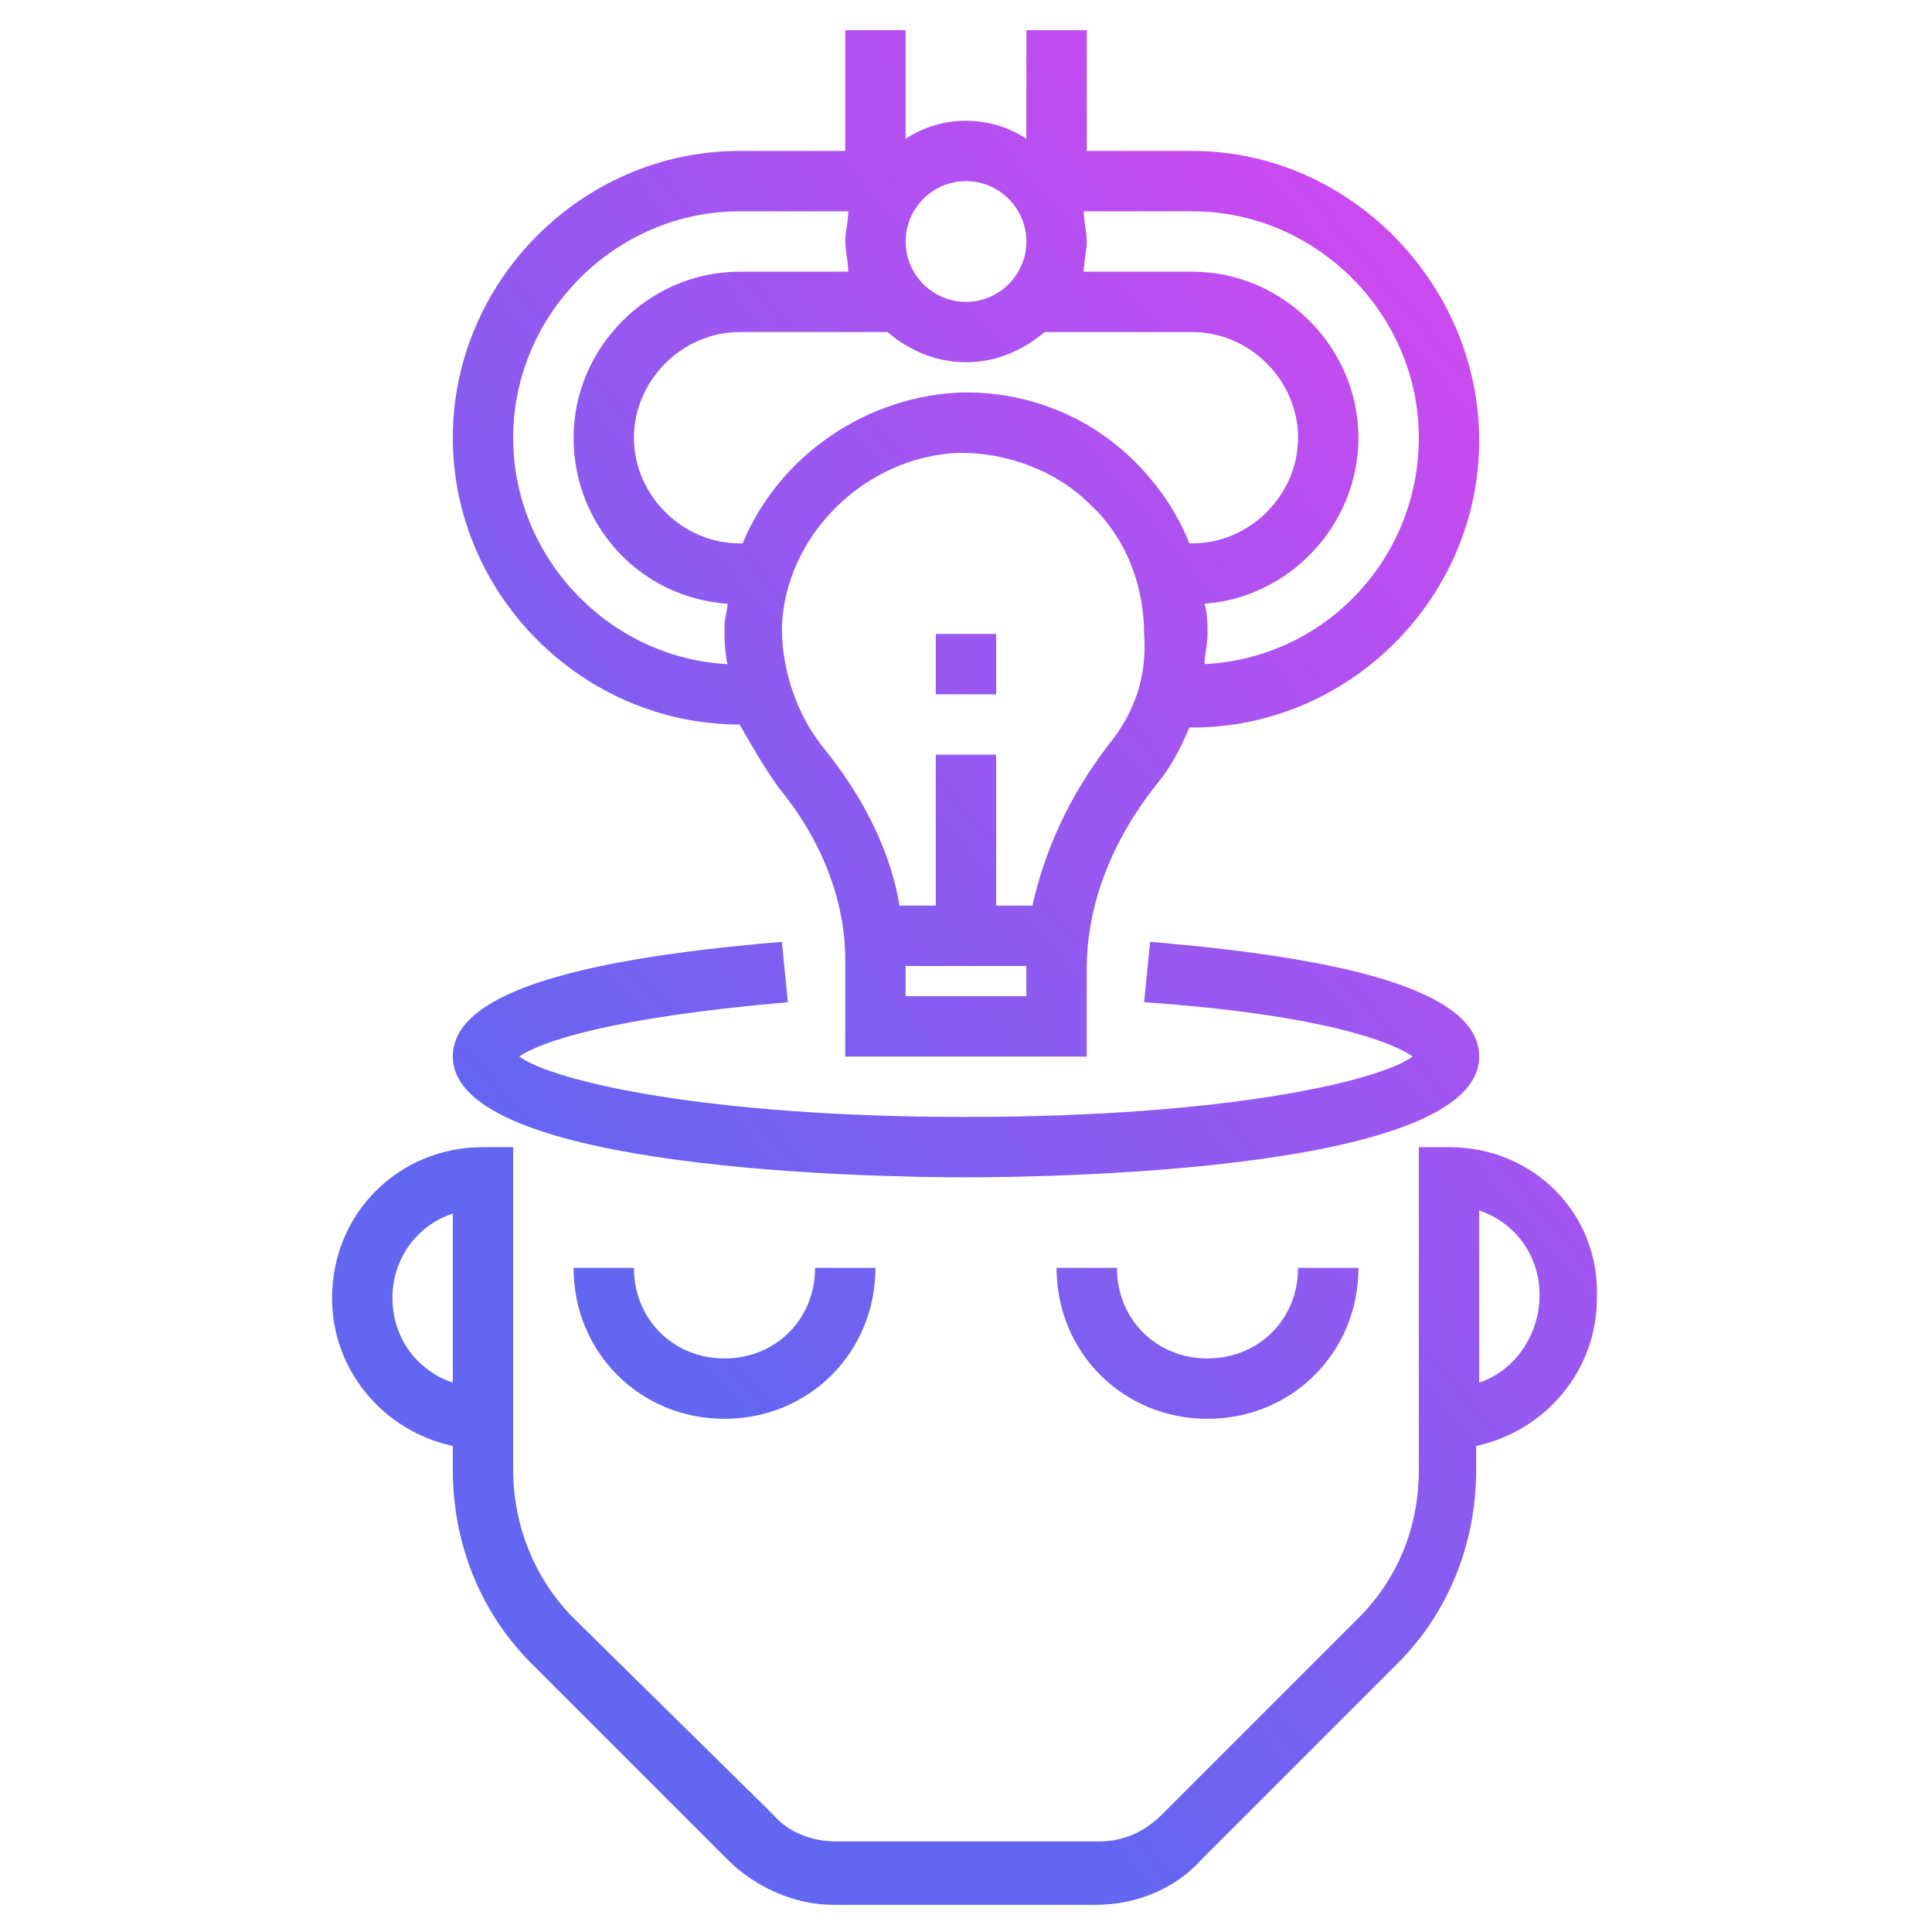
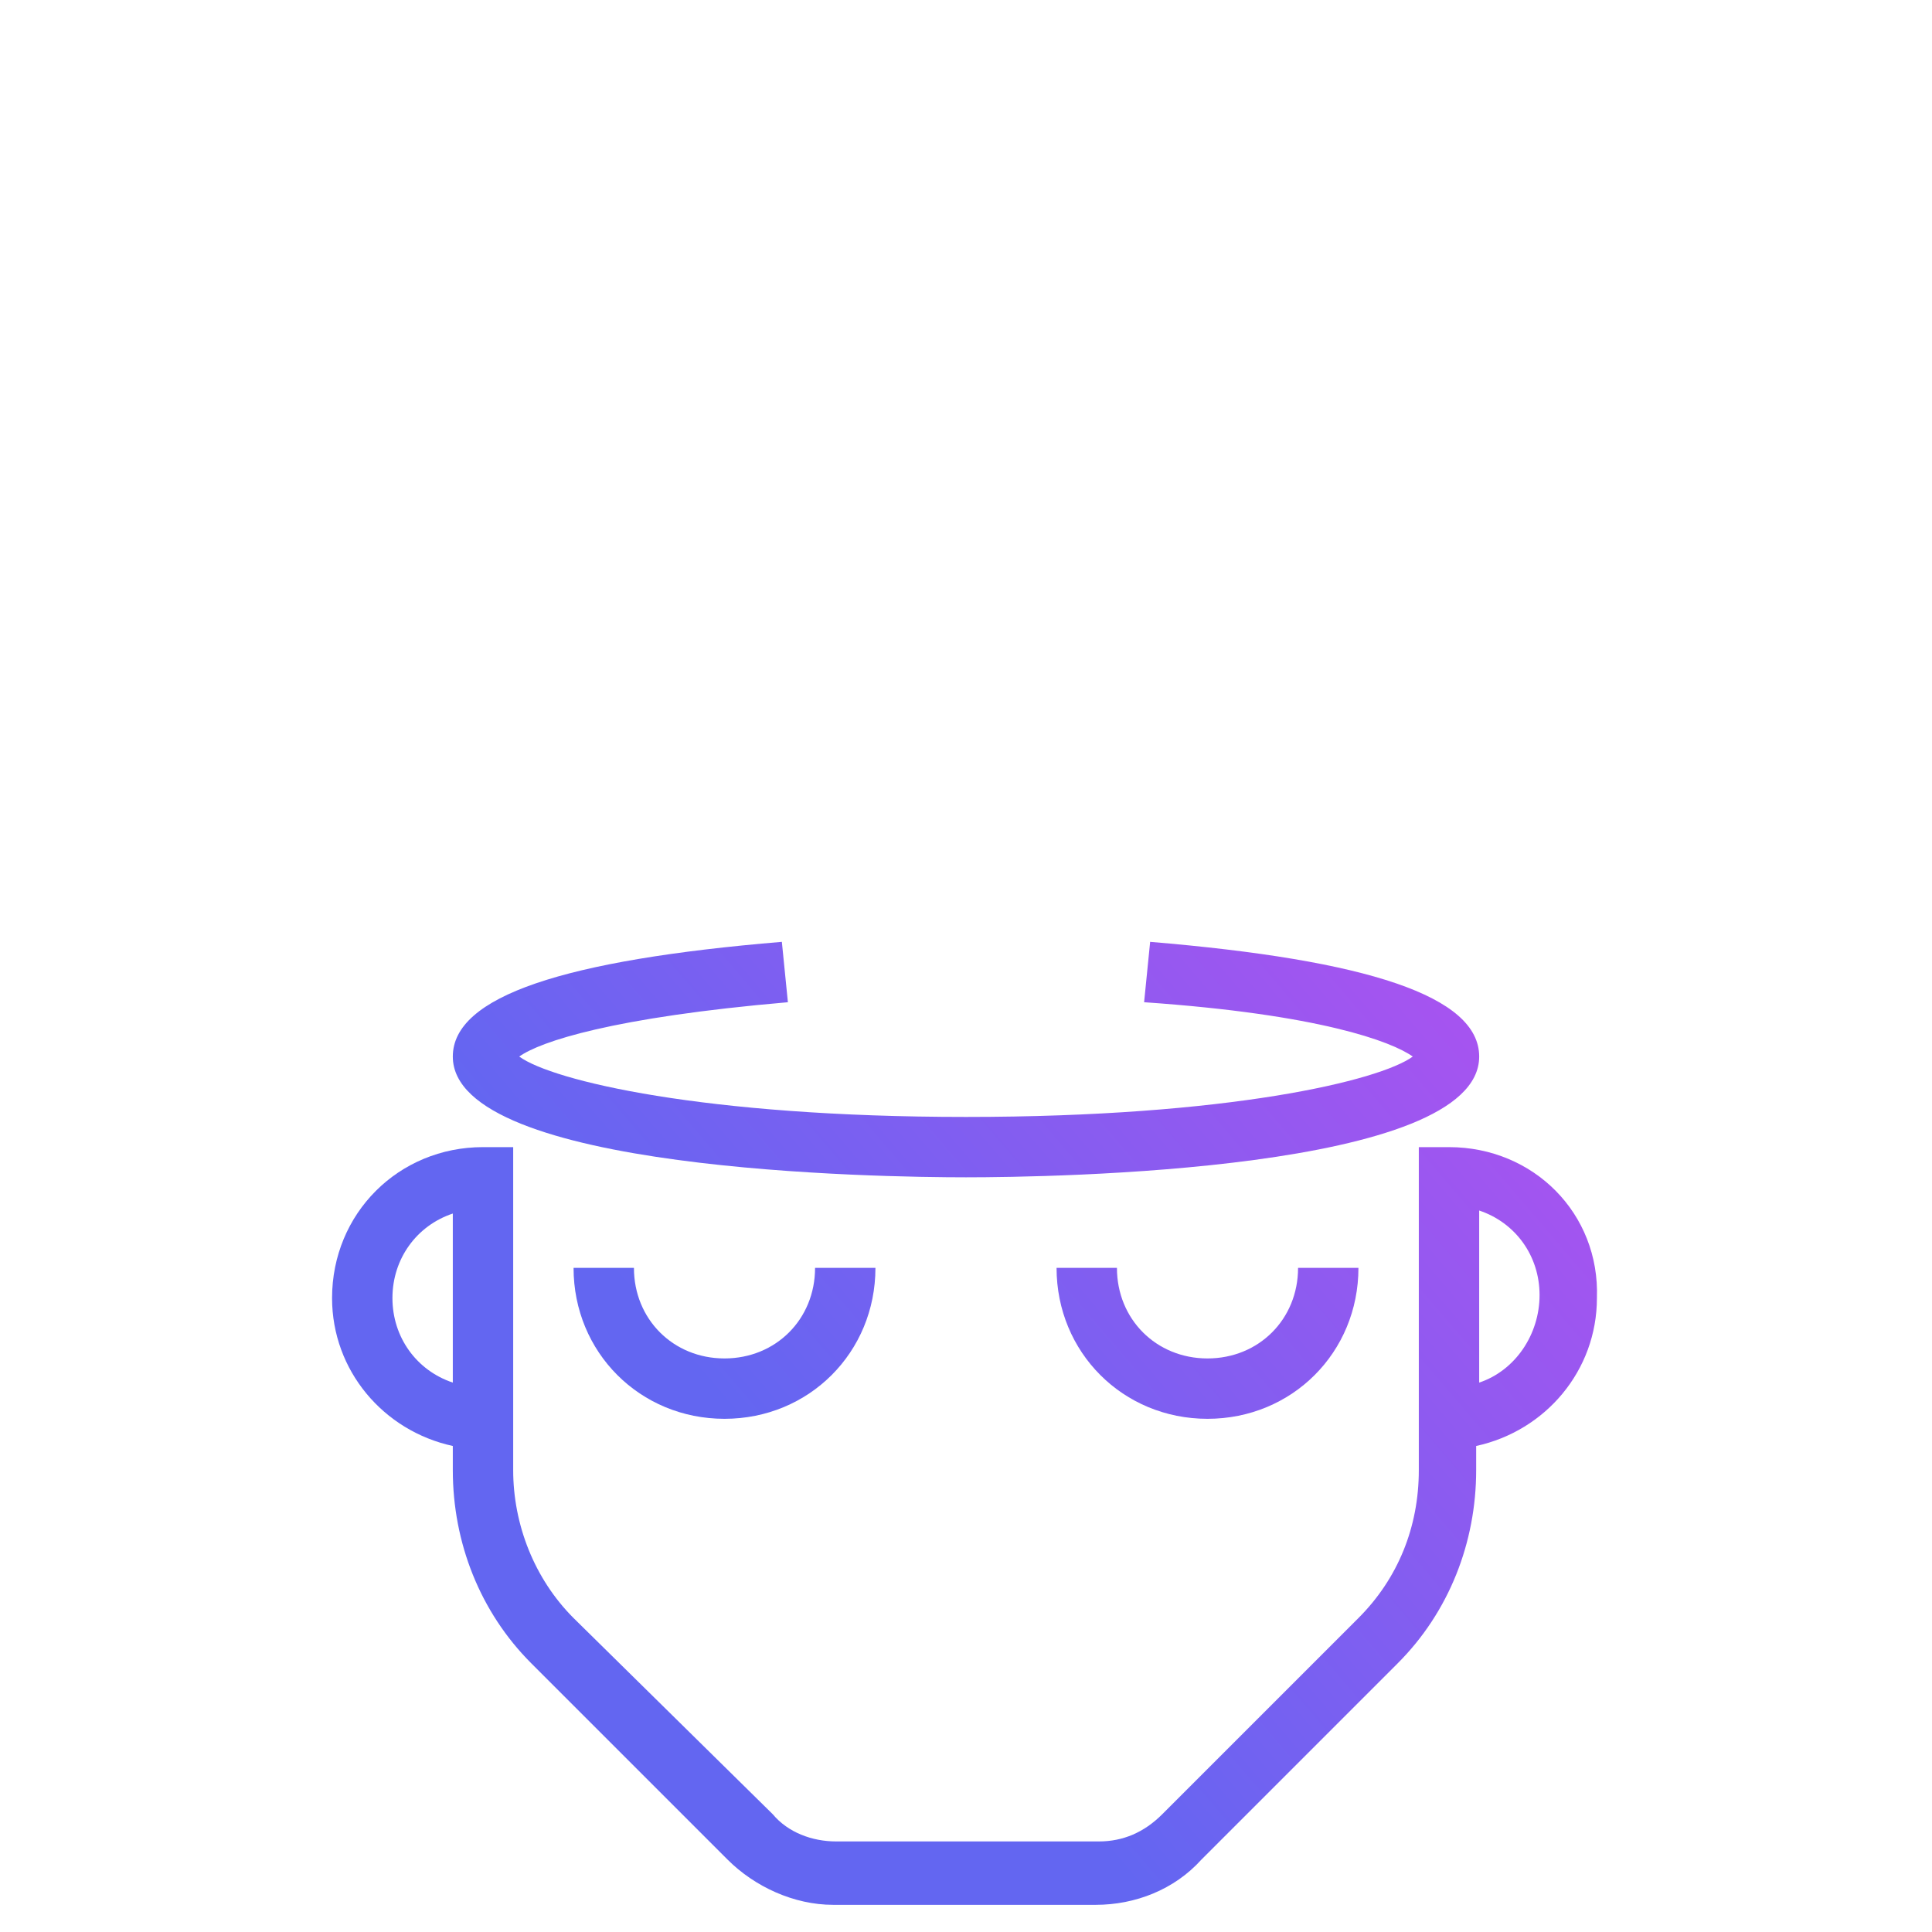
<svg xmlns="http://www.w3.org/2000/svg" id="Layer_1_1_" x="0px" y="0px" viewBox="0 0 64 64" style="enable-background:new 0 0 64 64;" xml:space="preserve">
  <style type="text/css"> .st0{fill:url(#SVGID_1_);} .st1{fill:url(#SVGID_00000162321687443434643380000007738799606990161809_);} .st2{fill:url(#SVGID_00000111910660584871561030000011937696341950128826_);} .st3{fill:url(#SVGID_00000028292598061409971200000017573381972477859501_);} .st4{fill:url(#SVGID_00000070118630569899705390000001367152486299566762_);} .st5{fill:url(#SVGID_00000088844133927382767780000015907190932870347151_);} </style>
  <g>
    <g>
      <linearGradient id="SVGID_1_" gradientUnits="userSpaceOnUse" x1="84.322" y1="-8.415" x2="-39.678" y2="97.585">
        <stop offset="0.209" style="stop-color:#D946EF" />
        <stop offset="0.5" style="stop-color:#6366F1" />
      </linearGradient>
      <path class="st0" d="M24,47c-2.8,0-5-2.2-5-5h2c0,1.7,1.3,3,3,3s3-1.3,3-3h2C29,44.8,26.8,47,24,47z" />
    </g>
    <g>
      <linearGradient id="SVGID_00000082353102867968929150000010190356930675083192_" gradientUnits="userSpaceOnUse" x1="91.078" y1="-0.513" x2="-32.922" y2="105.487">
        <stop offset="0.209" style="stop-color:#D946EF" />
        <stop offset="0.5" style="stop-color:#6366F1" />
      </linearGradient>
      <path style="fill:url(#SVGID_00000082353102867968929150000010190356930675083192_);" d="M40,47c-2.8,0-5-2.2-5-5h2 c0,1.7,1.3,3,3,3s3-1.3,3-3h2C45,44.8,42.8,47,40,47z" />
    </g>
    <g>
      <linearGradient id="SVGID_00000100354238008862409400000007872776521005324709_" gradientUnits="userSpaceOnUse" x1="77.254" y1="-16.684" x2="-46.746" y2="89.316">
        <stop offset="0.209" style="stop-color:#D946EF" />
        <stop offset="0.5" style="stop-color:#6366F1" />
      </linearGradient>
-       <rect x="31" y="21" style="fill:url(#SVGID_00000100354238008862409400000007872776521005324709_);" width="2" height="2" />
      <linearGradient id="SVGID_00000022527758521880570600000012589215093519480762_" gradientUnits="userSpaceOnUse" x1="88.87" y1="-3.096" x2="-35.13" y2="102.904">
        <stop offset="0.209" style="stop-color:#D946EF" />
        <stop offset="0.5" style="stop-color:#6366F1" />
      </linearGradient>
      <path style="fill:url(#SVGID_00000022527758521880570600000012589215093519480762_);" d="M48,38h-1v10.7c0,1.9-0.7,3.6-2,4.9 l-6.5,6.5c-0.6,0.6-1.3,0.9-2.1,0.9h-8.7c-0.8,0-1.6-0.3-2.1-0.9L19,53.6c-1.3-1.3-2-3.1-2-4.9V38h-1c-2.8,0-5,2.2-5,5 c0,2.4,1.7,4.4,4,4.9v0.8c0,2.4,0.9,4.7,2.6,6.4l6.5,6.5c0.9,0.9,2.2,1.5,3.5,1.5h8.7c1.3,0,2.6-0.5,3.5-1.5l6.5-6.5 c1.7-1.7,2.6-4,2.6-6.4v-0.8c2.3-0.5,4-2.5,4-4.9C53,40.2,50.8,38,48,38z M15,45.8c-1.2-0.4-2-1.5-2-2.8s0.8-2.4,2-2.8V45.8z M49,45.8v-5.7c1.2,0.4,2,1.5,2,2.8S50.2,45.4,49,45.8z" />
      <linearGradient id="SVGID_00000181082700669713449150000017034907287757971876_" gradientUnits="userSpaceOnUse" x1="83.673" y1="-9.175" x2="-40.327" y2="96.825">
        <stop offset="0.209" style="stop-color:#D946EF" />
        <stop offset="0.5" style="stop-color:#6366F1" />
      </linearGradient>
      <path style="fill:url(#SVGID_00000181082700669713449150000017034907287757971876_);" d="M32,39c2.8,0,17-0.2,17-4 c0-2-3.7-3.2-10.9-3.8l-0.2,2c5.8,0.4,8.2,1.3,8.9,1.8c-1.1,0.8-6.1,2-14.8,2s-13.7-1.2-14.8-2c0.7-0.5,3.1-1.3,8.9-1.8l-0.2-2 C18.7,31.8,15,33,15,35C15,38.8,29.2,39,32,39z" />
    </g>
  </g>
  <linearGradient id="SVGID_00000071531815988738774700000003920551713614786212_" gradientUnits="userSpaceOnUse" x1="74.788" y1="-19.569" x2="-49.212" y2="86.431">
    <stop offset="0.209" style="stop-color:#D946EF" />
    <stop offset="0.5" style="stop-color:#6366F1" />
  </linearGradient>
-   <path style="fill:url(#SVGID_00000071531815988738774700000003920551713614786212_);" d="M24.5,24L24.5,24c0.4,0.7,0.8,1.4,1.3,2.1 c1.4,1.7,2.2,3.7,2.2,5.7V35h8v-2.9c0-2.1,0.8-4.2,2.3-6.1c0.5-0.6,0.8-1.2,1.1-1.9h0.1c5.2,0,9.5-4.3,9.5-9.5S44.7,5,39.5,5H36V1 h-2v3.6C33.4,4.2,32.7,4,32,4s-1.4,0.2-2,0.6V1h-2v4h-3.5C19.3,5,15,9.3,15,14.5S19.3,24,24.5,24z M34,33h-4v-1h4c0,0,0,0,0,0.1V33z M36.7,24.7c-1.3,1.7-2.1,3.5-2.5,5.3H33v-5h-2v5h-1.2c-0.3-1.8-1.2-3.6-2.5-5.2c-0.9-1.1-1.4-2.6-1.4-4c0.1-3.1,2.8-5.7,5.9-5.8 c1.6,0,3.2,0.6,4.3,1.7c1.2,1.1,1.8,2.7,1.8,4.3C38,22.4,37.6,23.6,36.7,24.7z M37.6,15.3C36.1,13.8,34.1,13,32,13c0,0-0.1,0-0.1,0 c-3.2,0.1-6.1,2.1-7.3,5h-0.1c-1.9,0-3.5-1.6-3.5-3.5s1.6-3.5,3.5-3.5h4.9c0.7,0.6,1.6,1,2.6,1s1.9-0.4,2.6-1h4.9 c1.9,0,3.5,1.6,3.5,3.5S41.4,18,39.5,18h-0.1C39,17,38.4,16.1,37.6,15.3z M47,14.5c0,4-3.1,7.3-7.1,7.5c0-0.3,0.1-0.6,0.1-1 c0-0.3,0-0.7-0.1-1c2.8-0.2,5.1-2.6,5.1-5.5c0-3-2.5-5.5-5.5-5.5h-3.6C35.9,8.7,36,8.3,36,8s-0.1-0.7-0.1-1h3.6 C43.6,7,47,10.4,47,14.5z M32,6c1.1,0,2,0.9,2,2s-0.9,2-2,2s-2-0.9-2-2S30.9,6,32,6z M24.5,7h3.6C28.1,7.3,28,7.7,28,8 s0.1,0.7,0.1,1h-3.6c-3,0-5.5,2.5-5.5,5.5c0,2.9,2.2,5.3,5.1,5.5c0,0.2-0.1,0.5-0.1,0.7c0,0.4,0,0.9,0.1,1.3 c-3.9-0.2-7.1-3.5-7.1-7.5C17,10.4,20.4,7,24.5,7z" />
</svg>